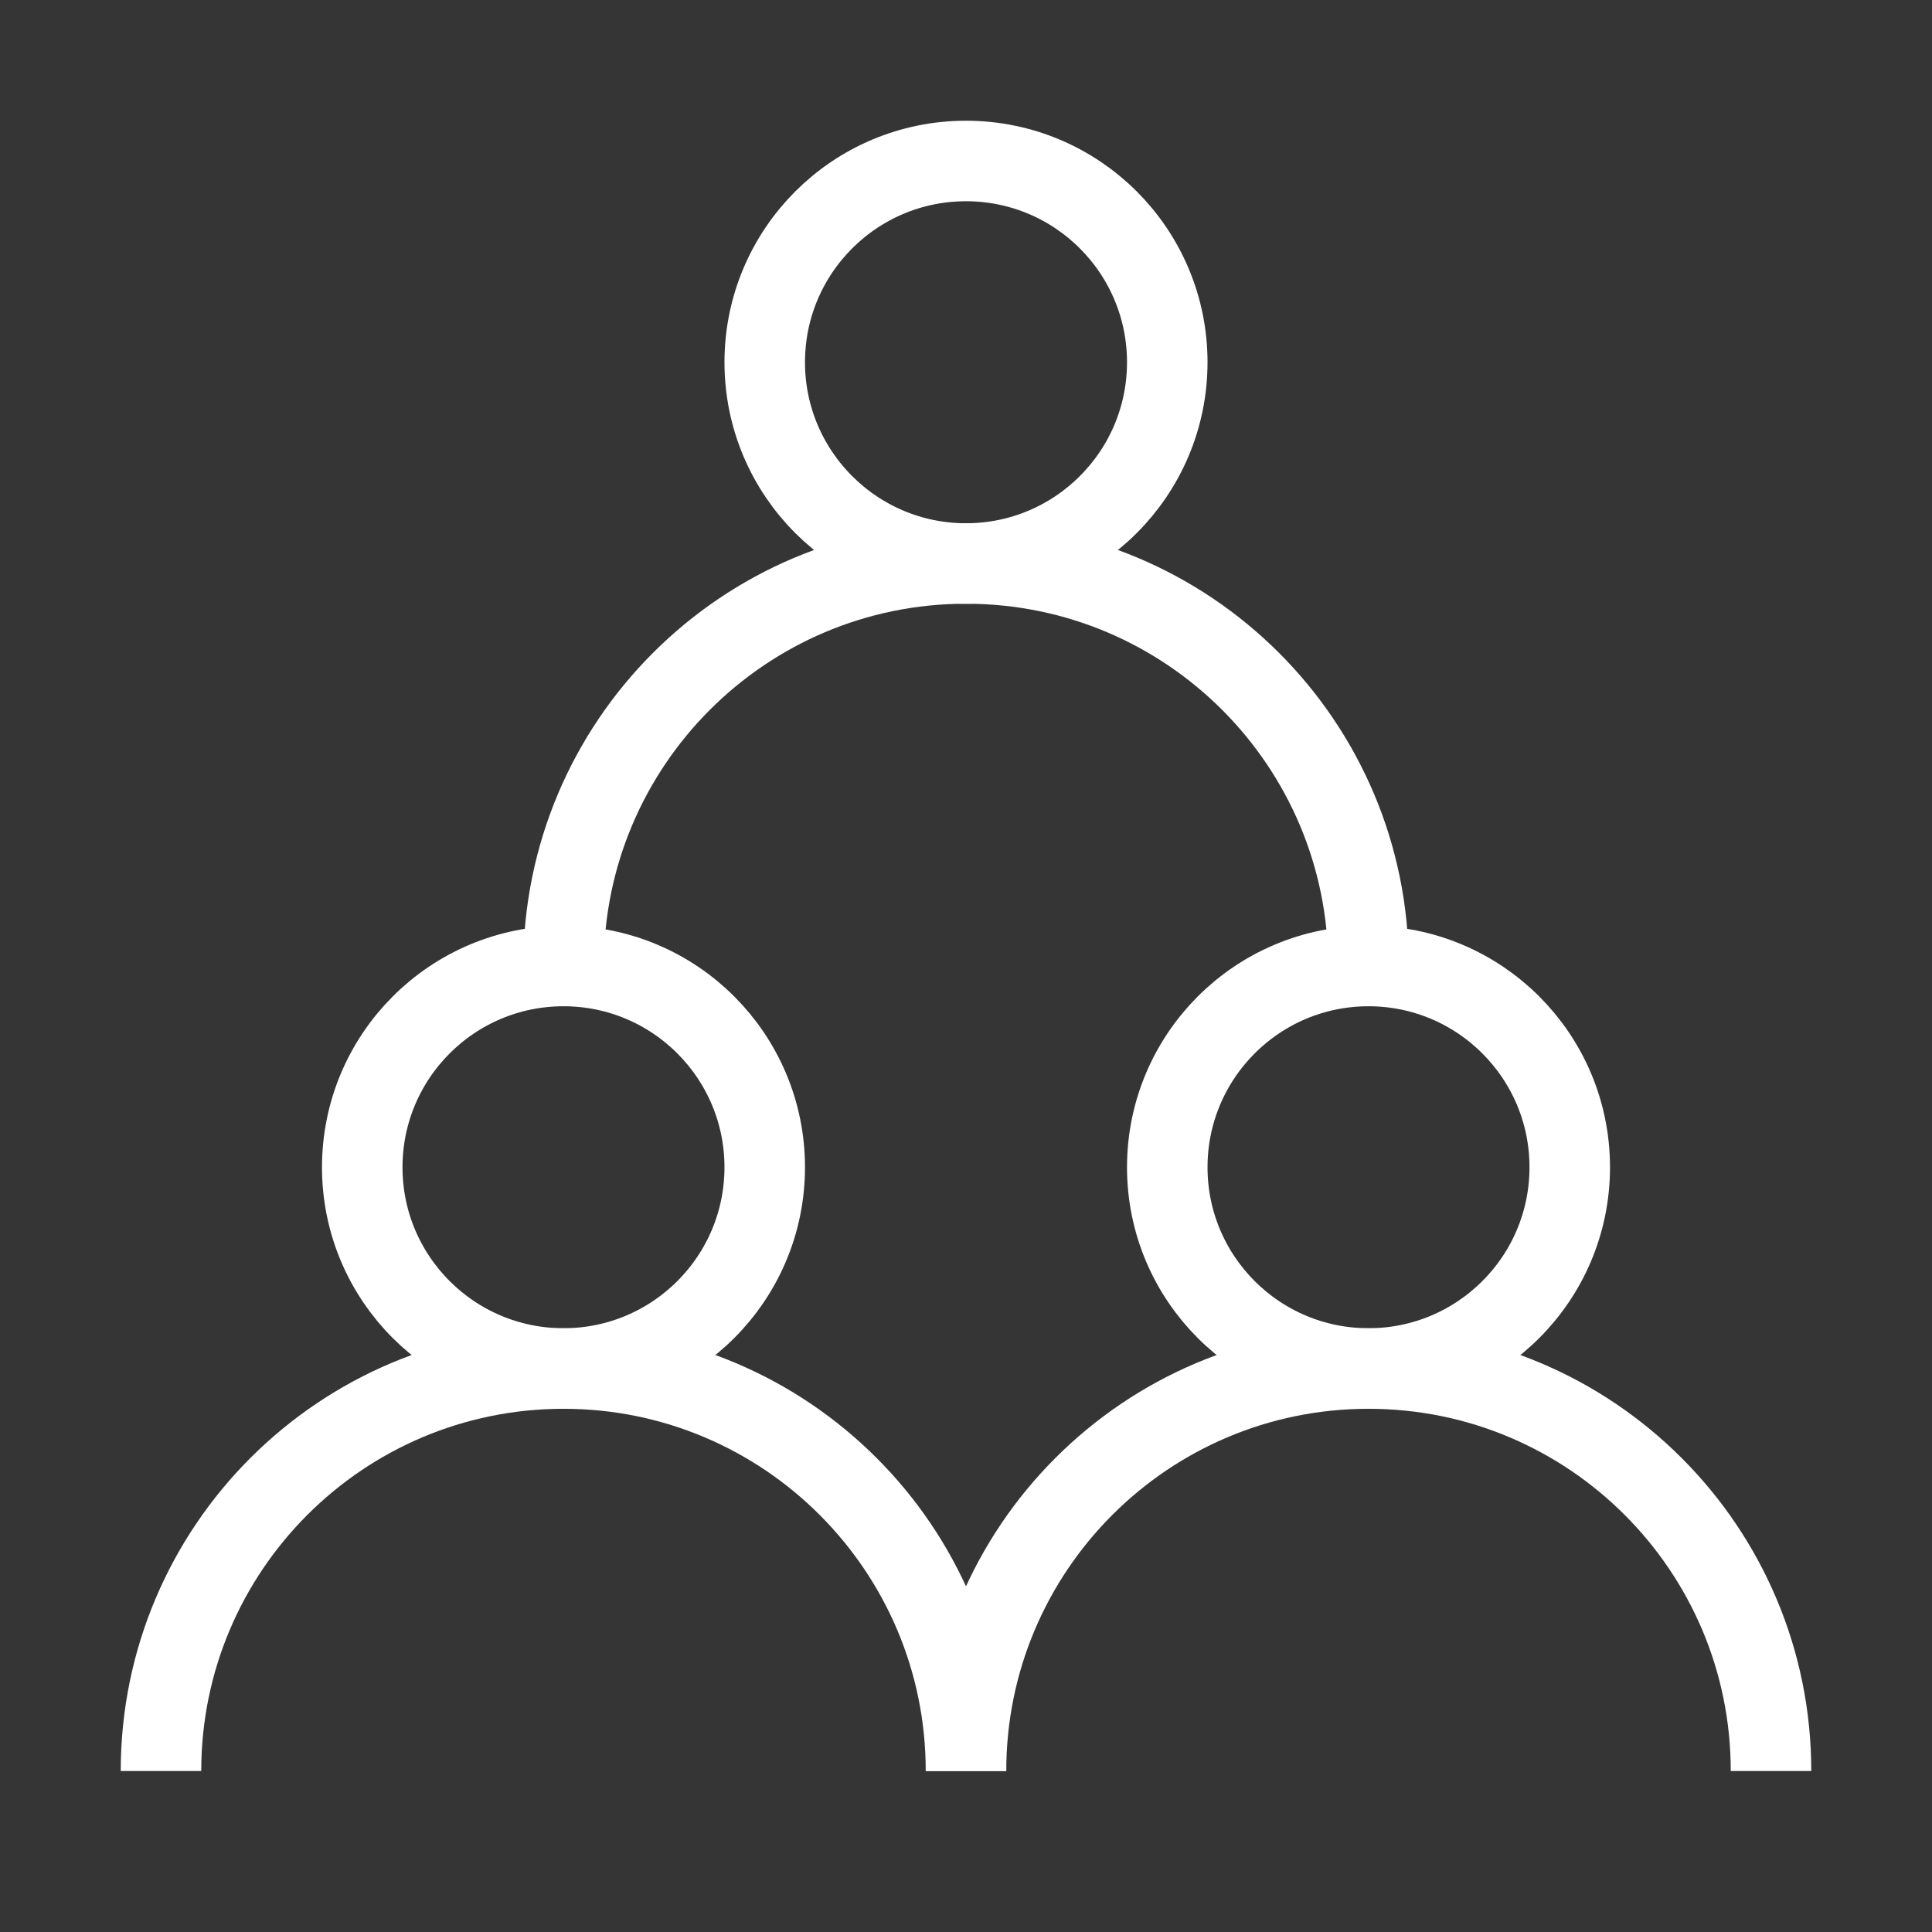
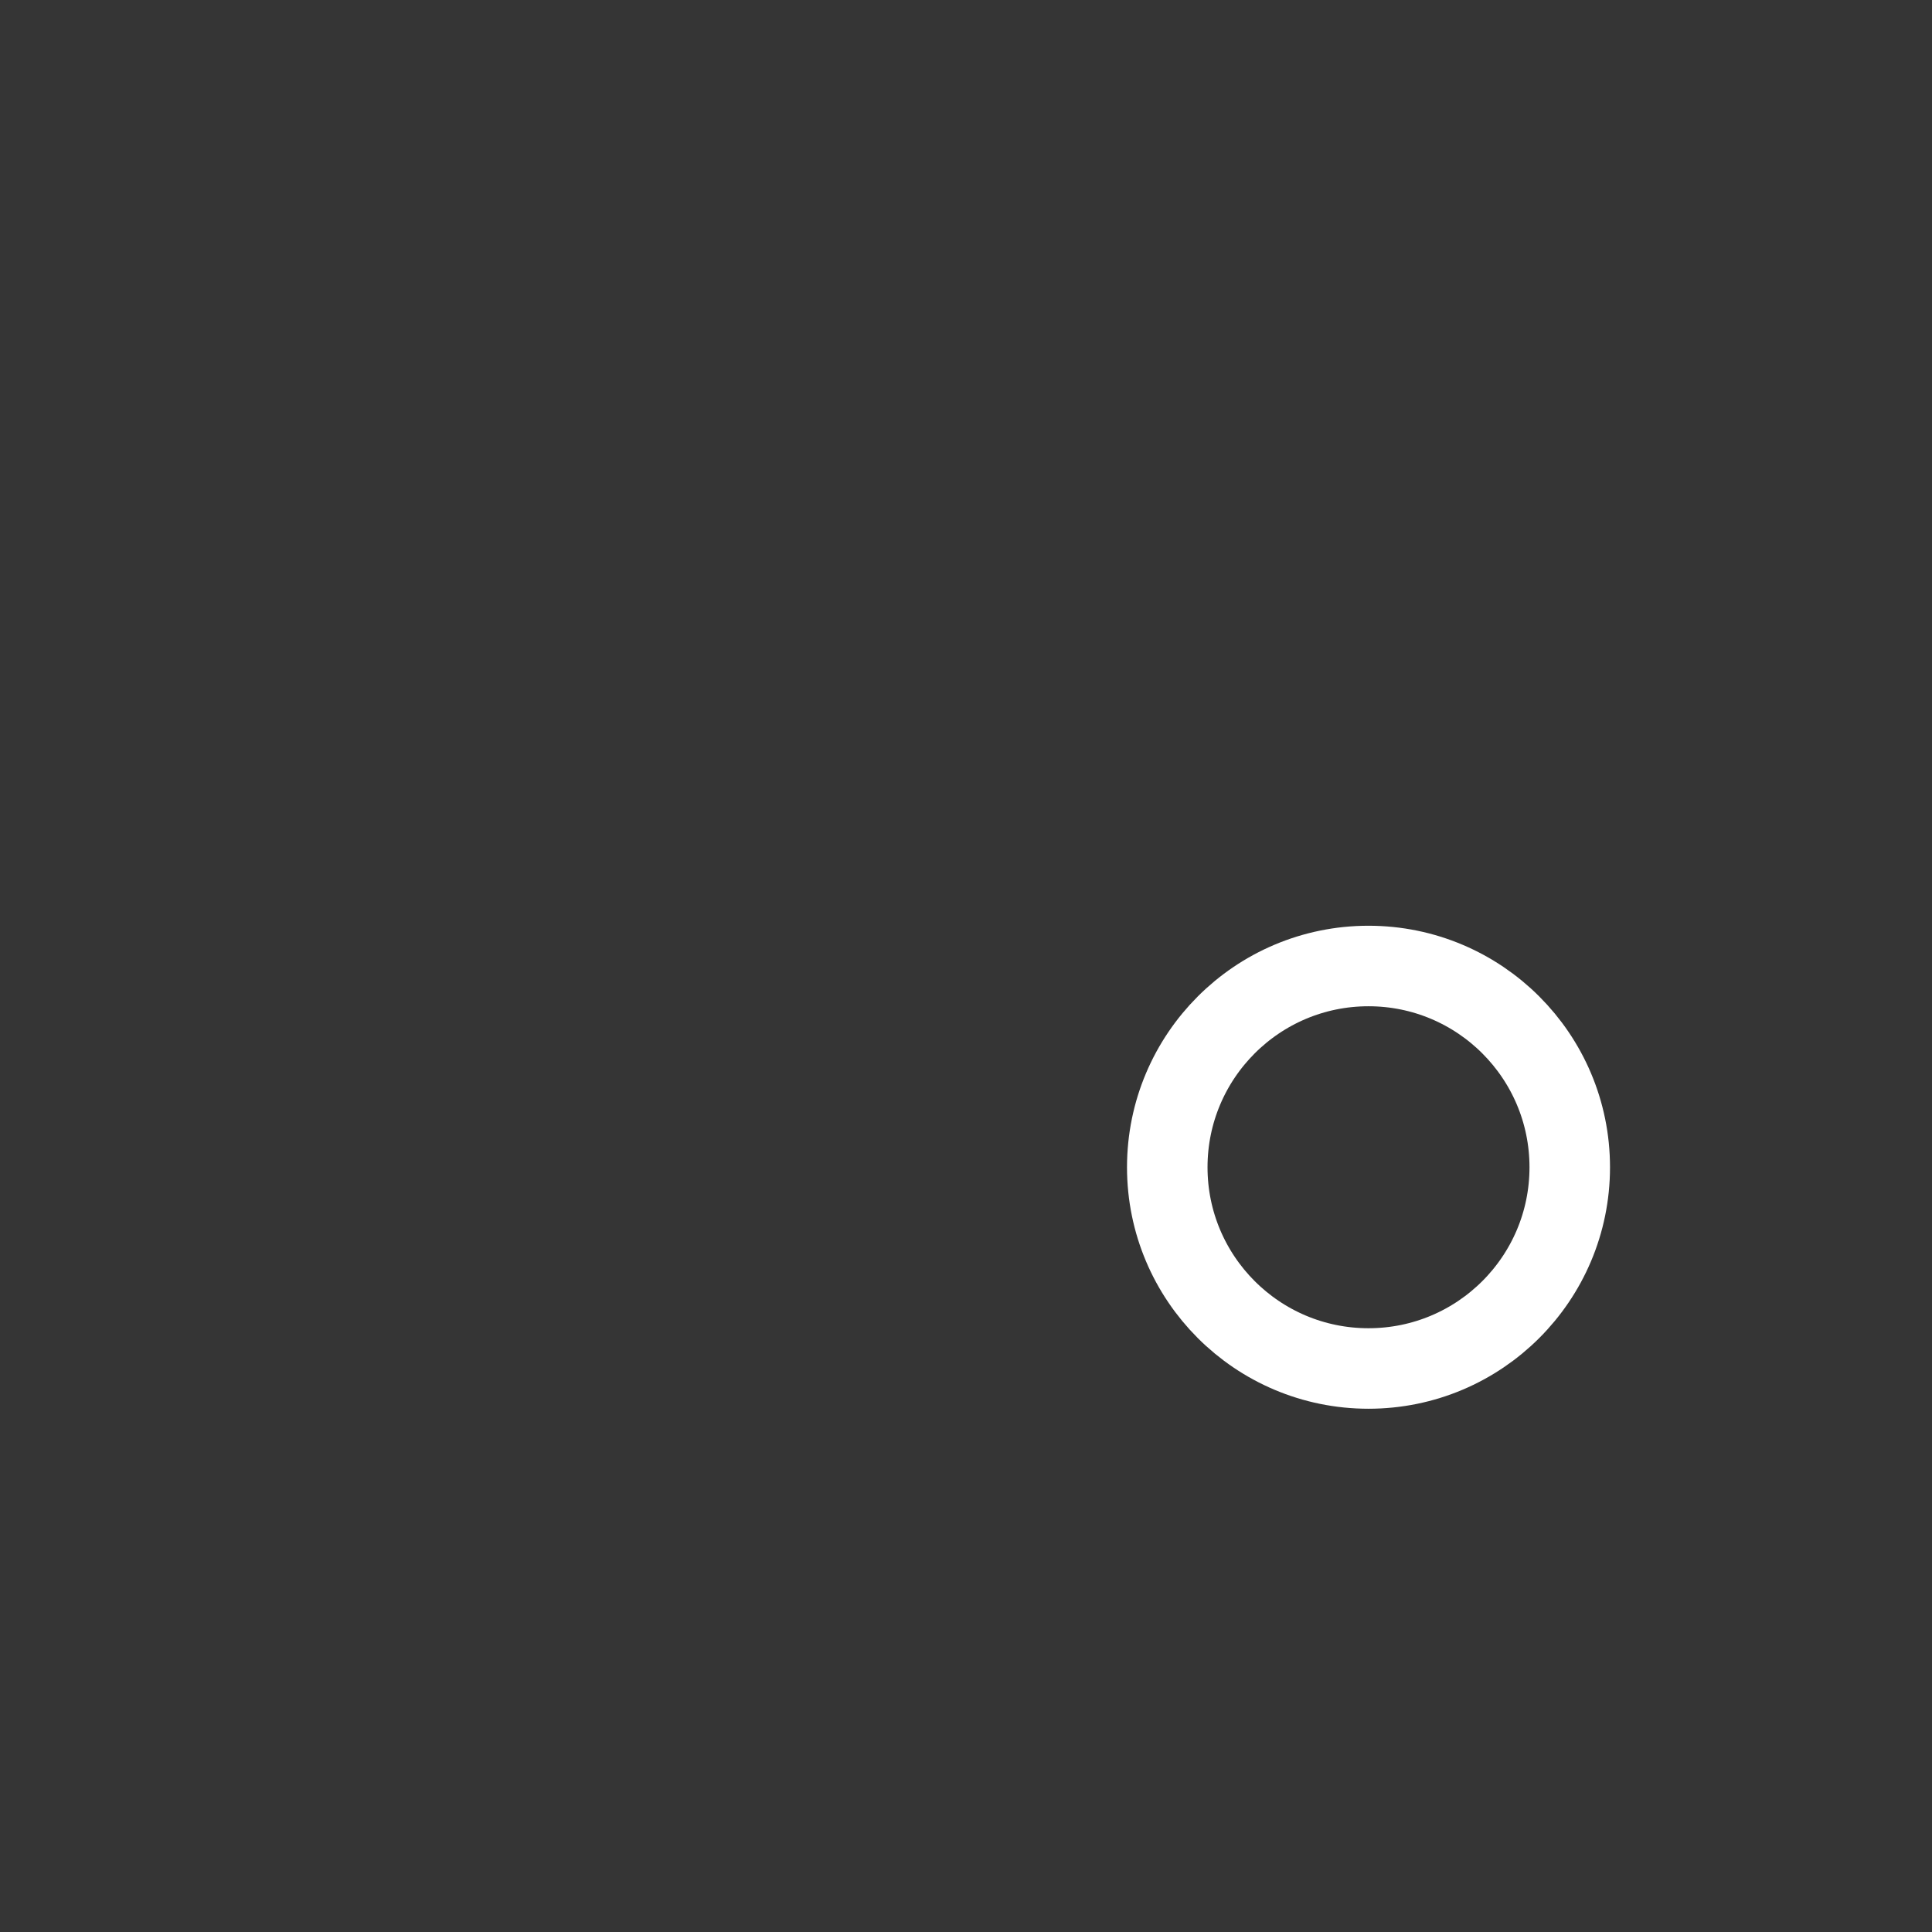
<svg xmlns="http://www.w3.org/2000/svg" width="40" height="40" viewBox="0 0 40 40" fill="none">
  <rect x="0" y="0" width="40" height="40" fill="#333333" stroke="none" />
  <path d="M40 0H0V40H40V0Z" fill="white" fill-opacity="0.01" />
-   <path d="M11.667 28.333C13.968 28.333 15.833 26.468 15.833 24.167C15.833 21.866 13.968 20 11.667 20C9.365 20 7.5 21.866 7.5 24.167C7.5 26.468 9.365 28.333 11.667 28.333Z" stroke="white" stroke-width="1.667" stroke-linejoin="round" />
  <path d="M28.333 28.333C30.635 28.333 32.5 26.468 32.5 24.167C32.5 21.866 30.635 20 28.333 20C26.032 20 24.167 21.866 24.167 24.167C24.167 26.468 26.032 28.333 28.333 28.333Z" stroke="white" stroke-width="1.667" stroke-linejoin="round" />
-   <path d="M20 11.667C22.301 11.667 24.167 9.801 24.167 7.5C24.167 5.199 22.301 3.333 20 3.333C17.699 3.333 15.833 5.199 15.833 7.5C15.833 9.801 17.699 11.667 20 11.667Z" stroke="white" stroke-width="1.667" stroke-linejoin="round" />
-   <path d="M20 36.667C20 32.065 16.269 28.334 11.667 28.334C7.064 28.334 3.333 32.065 3.333 36.667" stroke="white" stroke-width="1.667" stroke-linejoin="round" />
-   <path d="M36.667 36.667C36.667 32.065 32.936 28.334 28.333 28.334C23.731 28.334 20 32.065 20 36.667" stroke="white" stroke-width="1.667" stroke-linejoin="round" />
-   <path d="M28.333 20C28.333 15.398 24.602 11.666 20 11.666C15.398 11.666 11.667 15.398 11.667 20" stroke="white" stroke-width="1.667" stroke-linejoin="round" />
</svg>